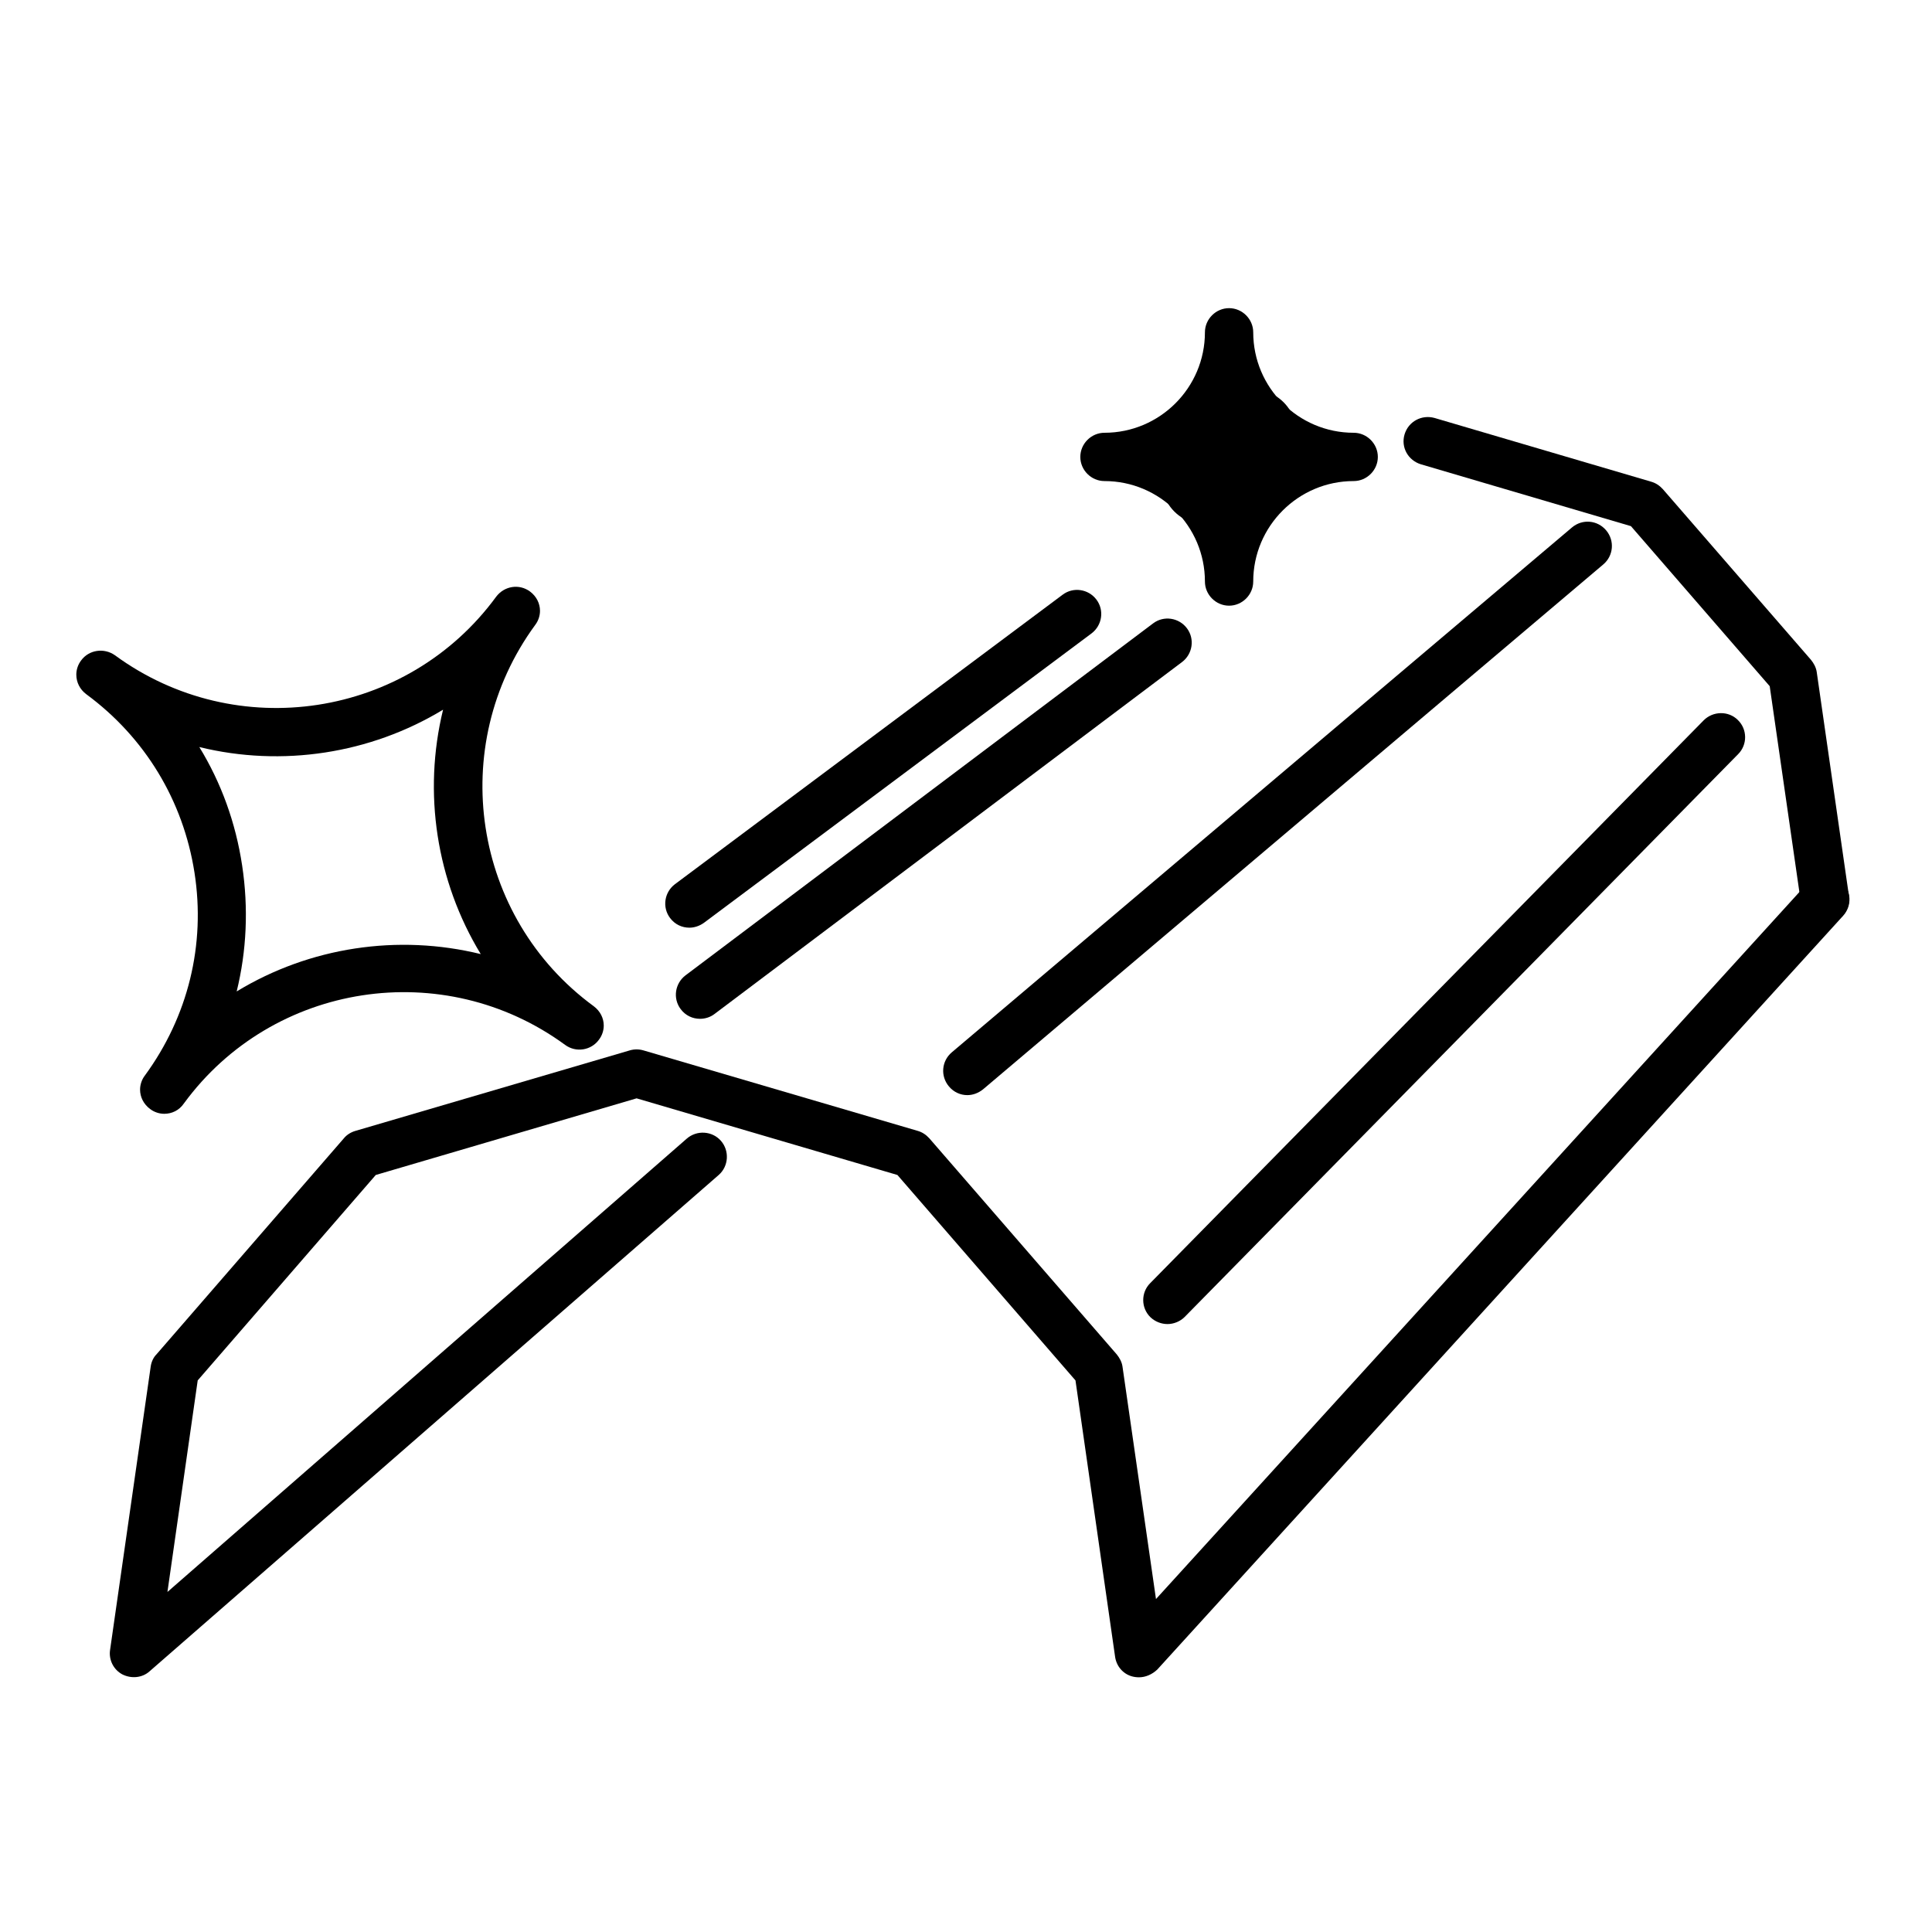
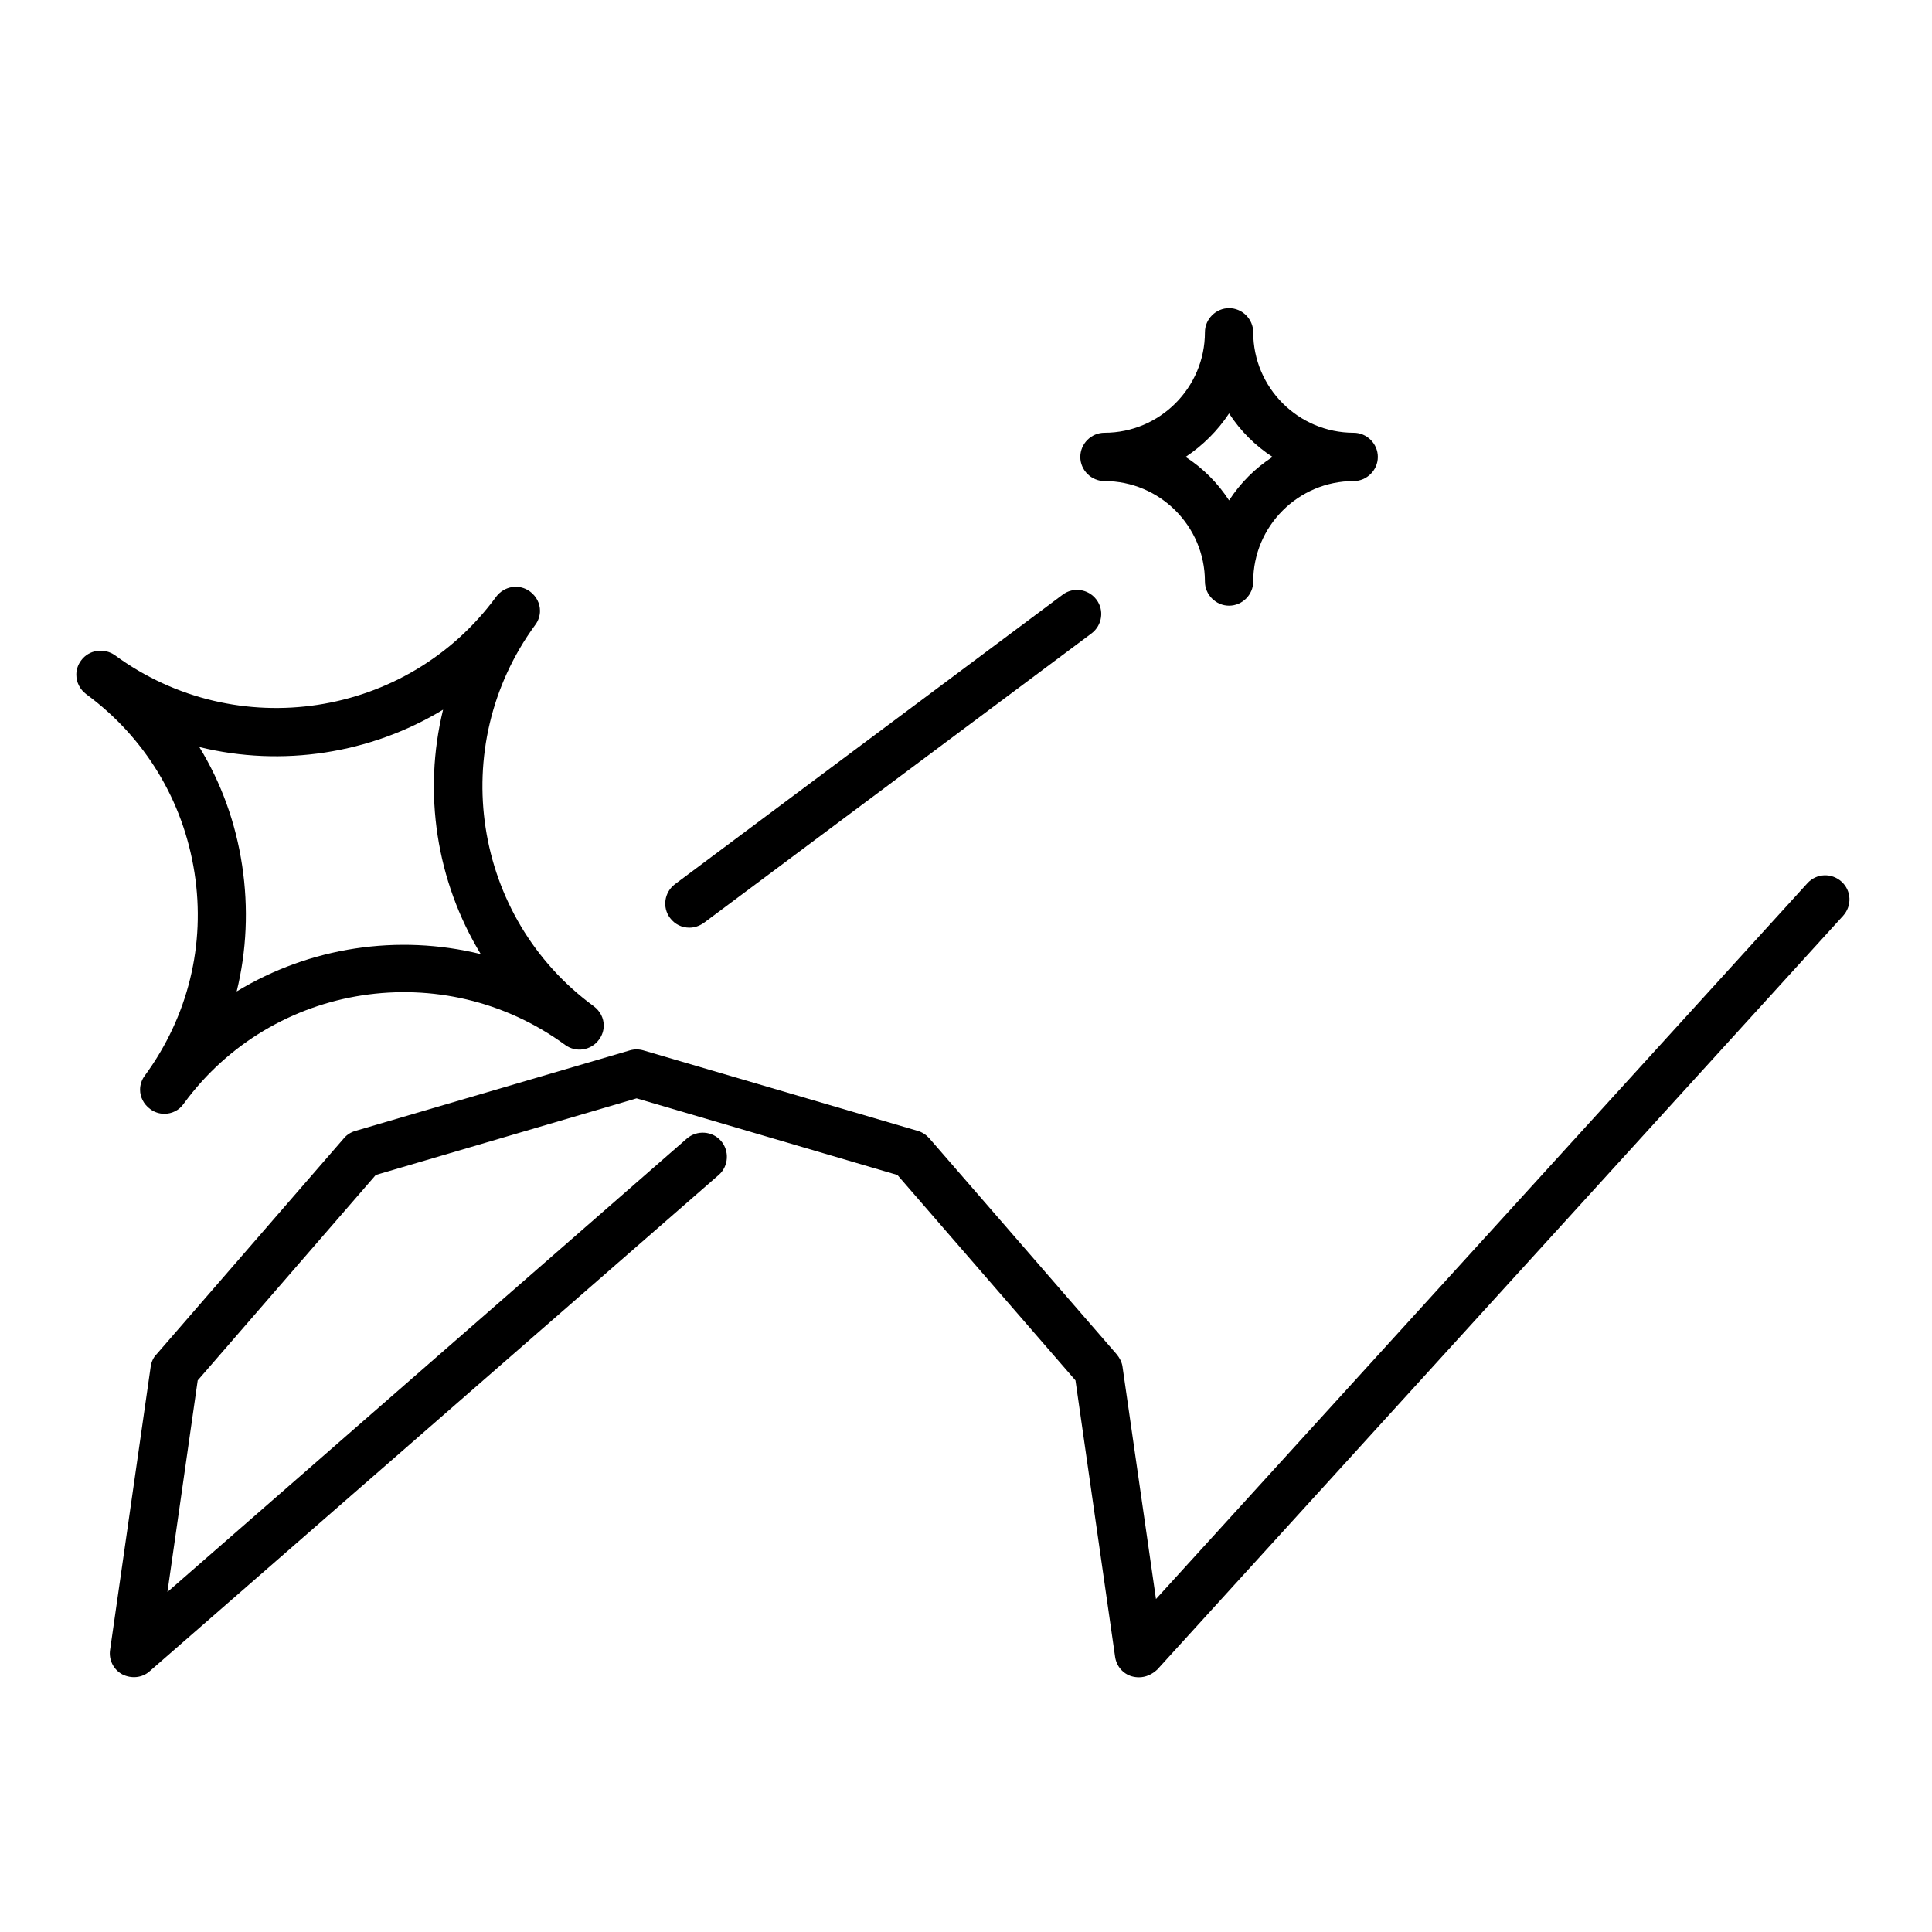
<svg xmlns="http://www.w3.org/2000/svg" version="1.1" id="Layer_1" x="0px" y="0px" viewBox="0 0 60 60" style="enable-background:new 0 0 60 60;" xml:space="preserve">
  <g>
    <path d="M35.37,52.09c-0.07,0-0.15-0.01-0.22-0.03c-0.28-0.08-0.48-0.32-0.52-0.61l-1.23-8.58l-5.53-6.38l-8.1-2.38l-8.1,2.38   l-5.53,6.38l-0.94,6.57l16.13-14.08c0.31-0.27,0.79-0.24,1.06,0.07c0.27,0.31,0.24,0.79-0.07,1.06L4.65,51.9   C4.42,52.11,4.08,52.14,3.8,52c-0.28-0.15-0.43-0.46-0.38-0.77l1.26-8.79c0.02-0.14,0.08-0.28,0.18-0.38l5.82-6.71   c0.09-0.11,0.22-0.19,0.36-0.23l8.52-2.5c0.14-0.04,0.28-0.04,0.42,0l8.52,2.5c0.14,0.04,0.26,0.12,0.36,0.23l5.82,6.71   c0.09,0.11,0.16,0.24,0.18,0.38l1.04,7.22l20.23-22.23c0.28-0.31,0.75-0.33,1.06-0.05c0.31,0.28,0.33,0.75,0.05,1.06l-21.3,23.41   C35.78,52,35.58,52.09,35.37,52.09z" />
  </g>
  <g>
-     <path d="M56.67,28.68c-0.37,0-0.69-0.27-0.74-0.64l-0.97-6.73l-4.31-4.97l-6.52-1.92c-0.4-0.12-0.63-0.53-0.51-0.93   c0.12-0.4,0.53-0.62,0.93-0.51l6.73,1.98c0.14,0.04,0.26,0.12,0.36,0.23l4.6,5.3c0.09,0.11,0.16,0.24,0.18,0.38l1,6.95   c0.06,0.41-0.23,0.79-0.64,0.85C56.74,28.68,56.7,28.68,56.67,28.68z" />
-   </g>
+     </g>
  <g>
    <path d="M21.41,28.81c-0.23,0-0.45-0.1-0.6-0.3c-0.25-0.33-0.18-0.8,0.15-1.05L33,18.47c0.33-0.25,0.8-0.18,1.05,0.15   c0.25,0.33,0.18,0.8-0.15,1.05l-12.04,8.99C21.72,28.76,21.56,28.81,21.41,28.81z" />
  </g>
  <g>
-     <path d="M30.04,34.01c-0.21,0-0.42-0.09-0.57-0.27c-0.27-0.32-0.23-0.79,0.09-1.06l19.26-16.3c0.32-0.27,0.79-0.23,1.06,0.09   c0.27,0.32,0.23,0.79-0.09,1.06l-19.26,16.3C30.38,33.95,30.21,34.01,30.04,34.01z" />
-   </g>
+     </g>
  <g>
-     <path d="M36.26,41.12c-0.19,0-0.38-0.07-0.53-0.21c-0.3-0.29-0.3-0.77-0.01-1.06l17.19-17.48c0.29-0.29,0.77-0.3,1.06-0.01   c0.3,0.29,0.3,0.77,0.01,1.06L36.79,40.9C36.65,41.04,36.45,41.12,36.26,41.12z" />
-   </g>
+     </g>
  <g>
-     <path d="M21.74,31.64c-0.23,0-0.45-0.1-0.6-0.3c-0.25-0.33-0.18-0.8,0.15-1.05l14.52-10.93c0.33-0.25,0.8-0.18,1.05,0.15   c0.25,0.33,0.18,0.8-0.15,1.05L22.19,31.49C22.06,31.59,21.9,31.64,21.74,31.64z" />
-   </g>
+     </g>
  <g>
    <path d="M5.1,34.59c-0.15,0-0.31-0.05-0.44-0.15c-0.2-0.15-0.31-0.37-0.31-0.6c0-0.15,0.05-0.31,0.15-0.44   c1.34-1.83,1.89-4.06,1.54-6.3S4.5,22.9,2.68,21.56c-0.2-0.15-0.31-0.37-0.31-0.61c0-0.15,0.05-0.31,0.15-0.44   c0.24-0.33,0.71-0.4,1.05-0.16c3.77,2.76,9.08,1.95,11.84-1.82c0.25-0.33,0.71-0.41,1.05-0.16c0.2,0.15,0.31,0.37,0.31,0.6   c0,0.15-0.05,0.31-0.15,0.44c-2.76,3.77-1.95,9.08,1.82,11.84c0.2,0.15,0.31,0.37,0.31,0.6c0,0.15-0.05,0.31-0.15,0.44   c-0.24,0.33-0.71,0.41-1.05,0.16c-3.77-2.76-9.08-1.95-11.84,1.82C5.56,34.49,5.33,34.59,5.1,34.59z M6.19,23.2   c0.68,1.11,1.13,2.35,1.33,3.68c0.2,1.32,0.14,2.65-0.17,3.91c2.27-1.38,5.01-1.79,7.58-1.16c-1.38-2.27-1.8-5.01-1.17-7.59   C11.5,23.41,8.76,23.83,6.19,23.2z" />
  </g>
  <g>
-     <ellipse transform="matrix(0.707 -0.707 0.707 0.707 1.148 31.143)" cx="38.17" cy="14.19" rx="2.4" ry="1.8" />
    <path d="M38.17,18.81c-0.41,0-0.75-0.34-0.75-0.75c0-1.72-1.4-3.12-3.12-3.12c-0.41,0-0.75-0.34-0.75-0.75s0.34-0.75,0.75-0.75   c1.72,0,3.12-1.4,3.12-3.12c0-0.41,0.34-0.75,0.75-0.75s0.75,0.34,0.75,0.75c0,1.72,1.4,3.12,3.12,3.12c0.41,0,0.75,0.34,0.75,0.75   s-0.34,0.75-0.75,0.75c-1.72,0-3.12,1.4-3.12,3.12C38.92,18.47,38.58,18.81,38.17,18.81z M36.82,14.19c0.54,0.35,1,0.81,1.35,1.35   c0.35-0.54,0.81-1,1.35-1.35c-0.54-0.35-1-0.81-1.35-1.35C37.82,13.37,37.36,13.83,36.82,14.19z" />
  </g>
</svg>